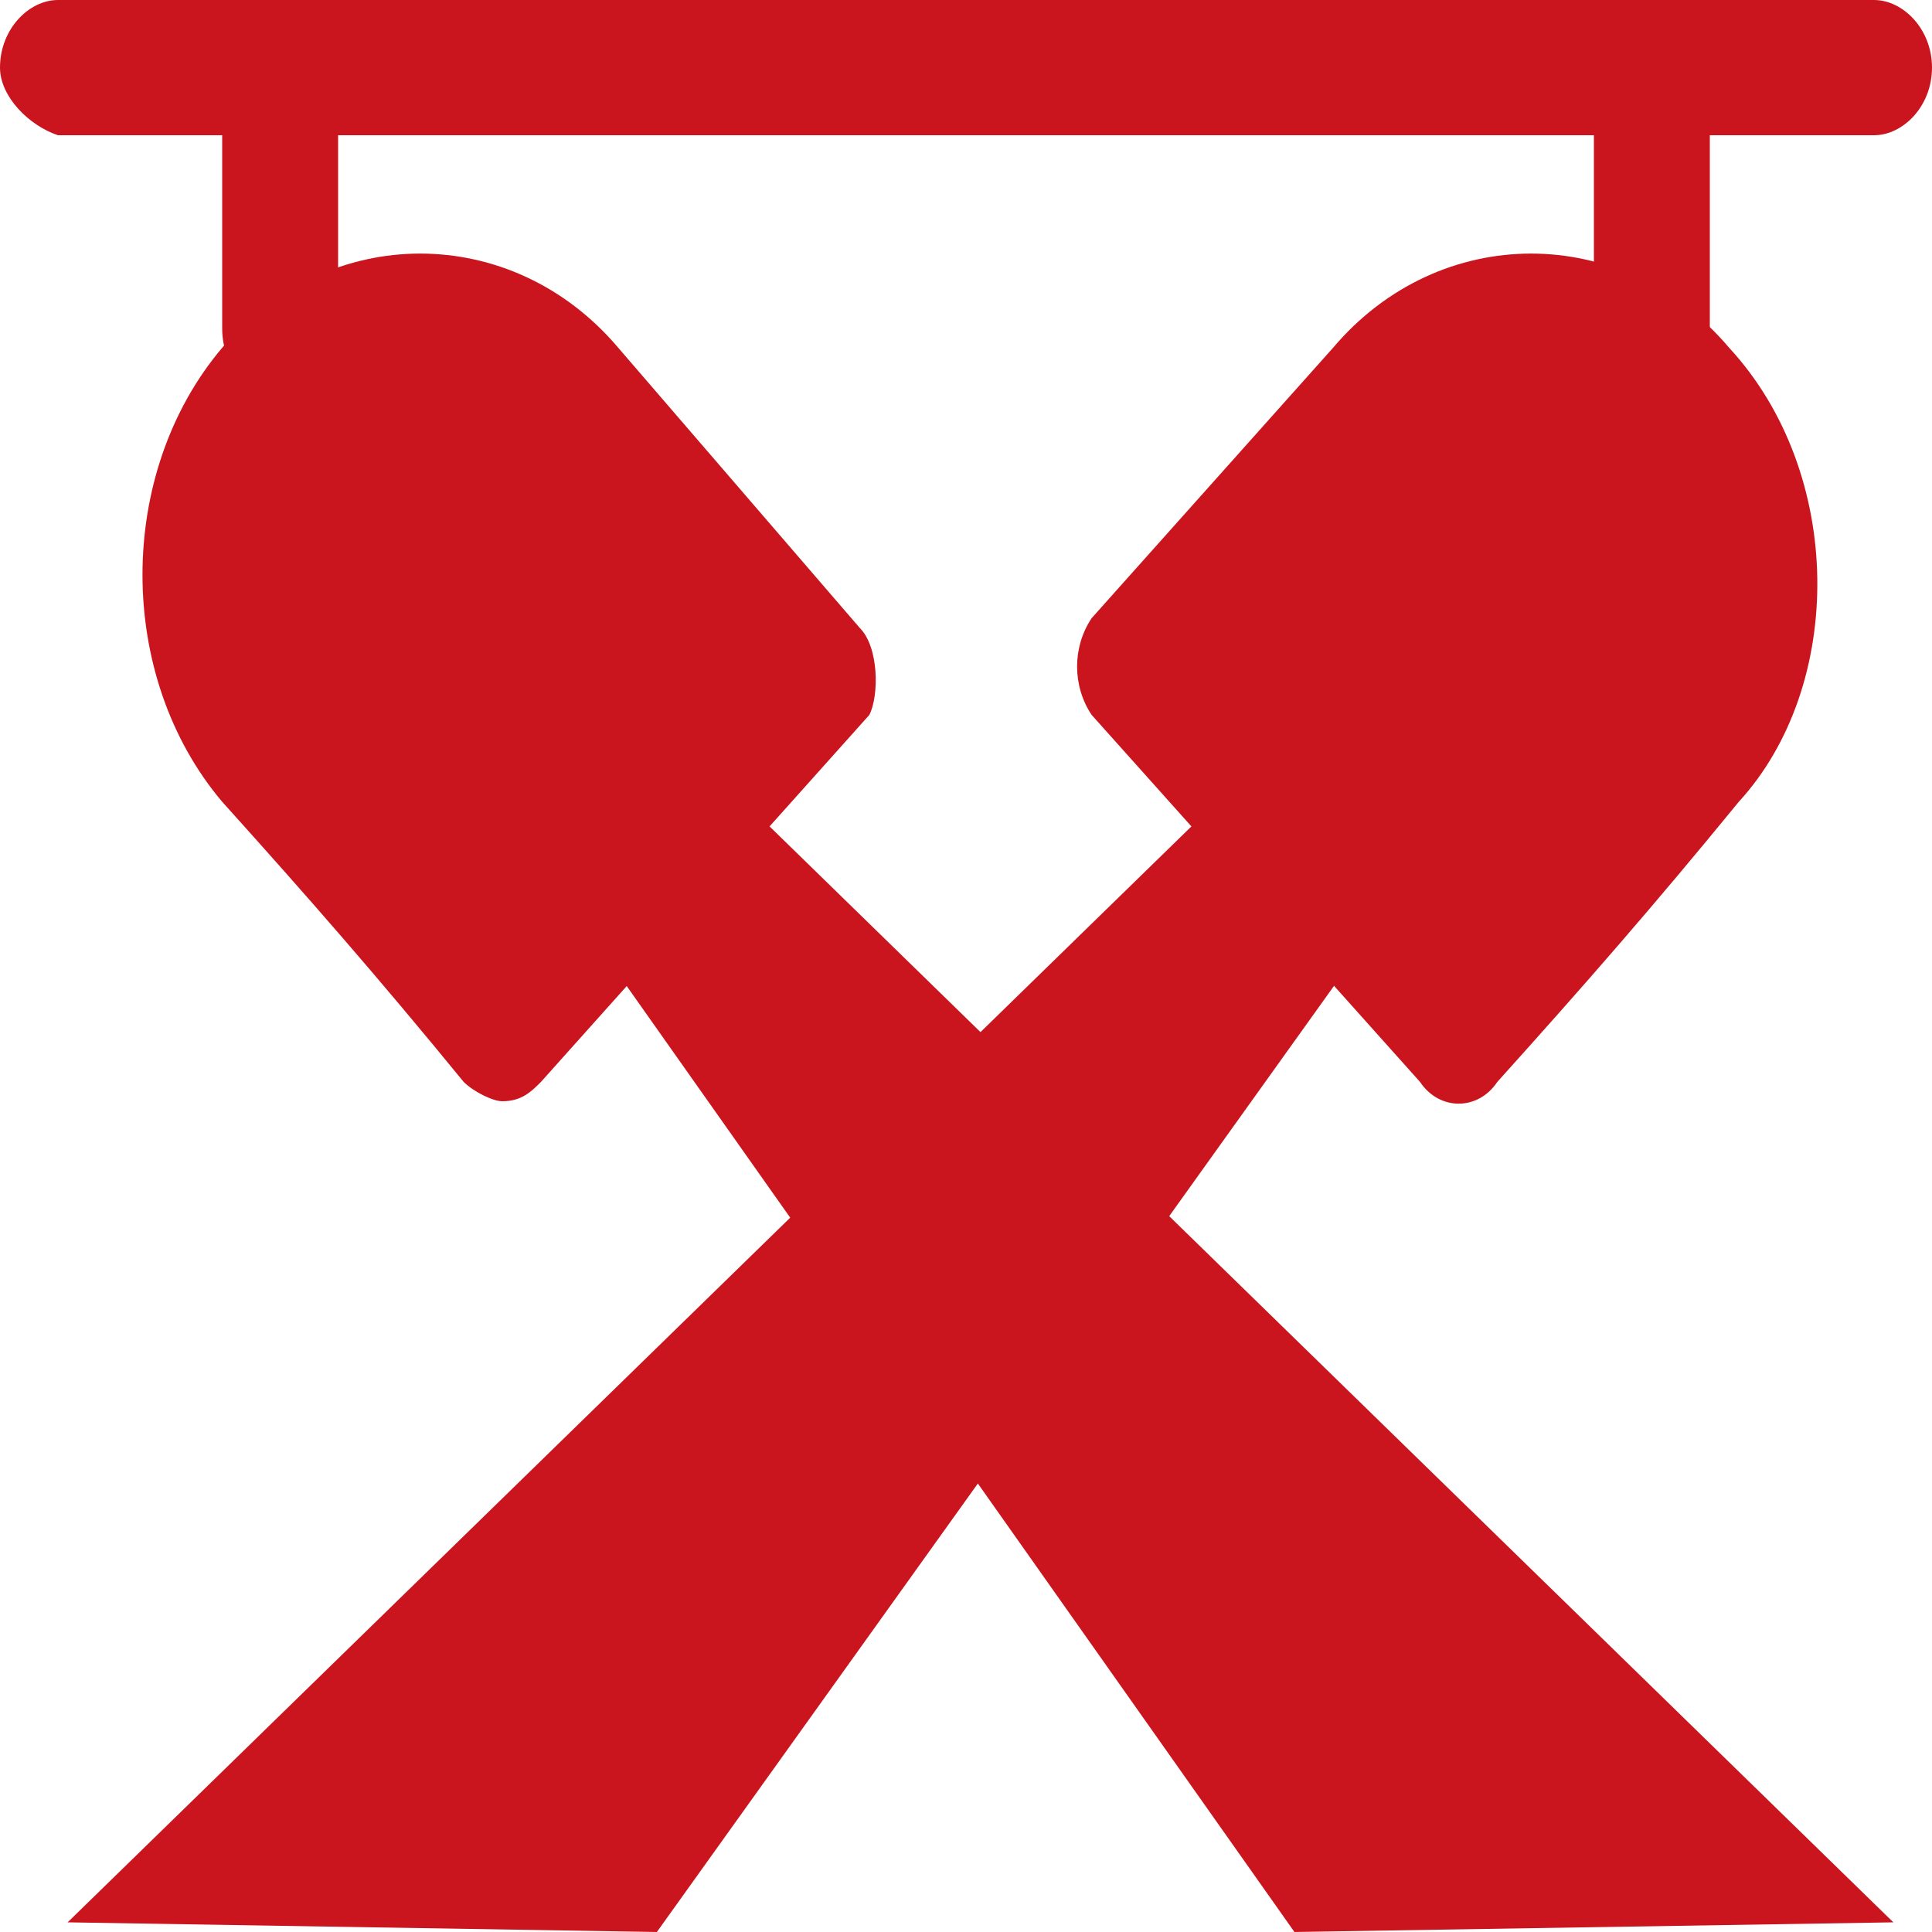
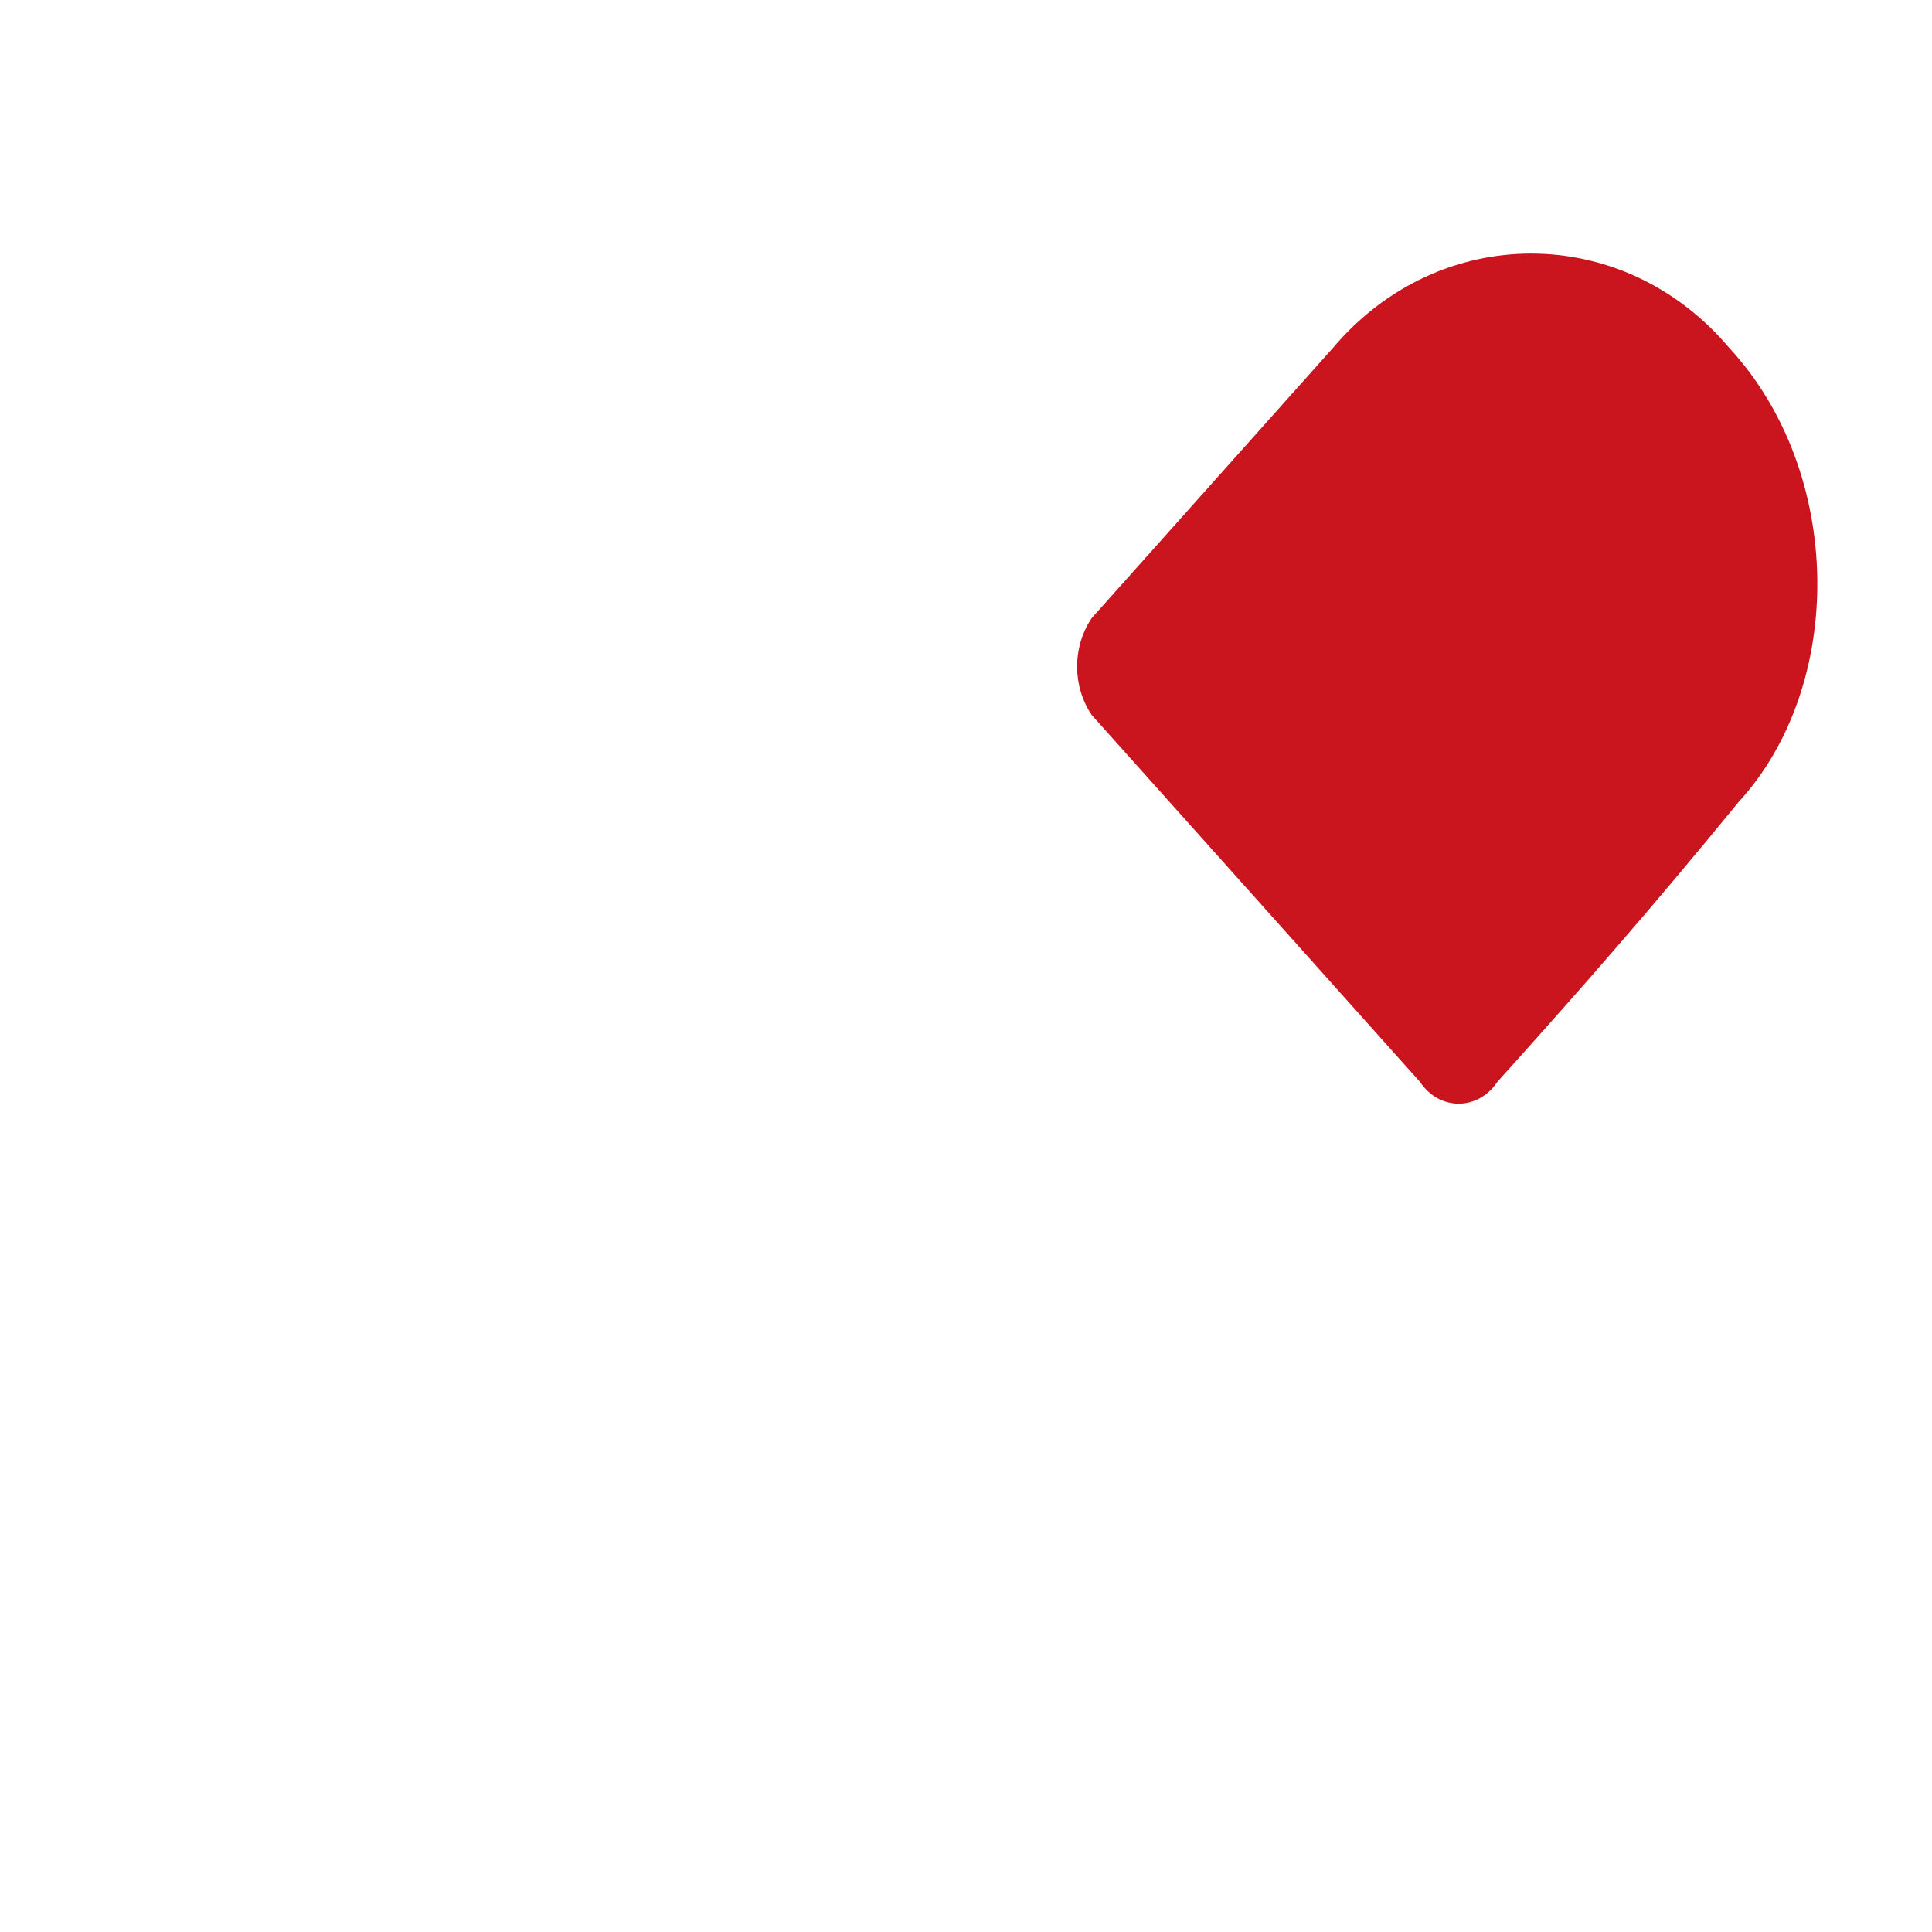
<svg xmlns="http://www.w3.org/2000/svg" t="1760435829088" class="icon" viewBox="0 0 1024 1024" version="1.1" p-id="53818" width="60" height="60">
-   <path d="M906.24 35.84v143.36c0 20.48-15.36 35.84-30.72 35.84s-30.72-15.36-30.72-35.84V35.84c0-20.48 15.36-35.84 30.72-35.84s30.72 15.36 30.72 35.84zM179.2 35.84v143.36c0 20.48-15.36 35.84-30.72 35.84s-30.72-20.48-30.72-40.96V35.84c0-20.48 15.36-35.84 30.72-35.84s30.72 15.36 30.72 35.84z m0 0" p-id="53819" fill="#CB151E" />
-   <path d="M1024 35.84c0 20.48-15.36 35.84-30.72 35.84H30.72C15.36 66.56 0 51.2 0 35.84 0 15.36 15.36 0 30.72 0h962.56c15.36 0 30.72 15.36 30.72 35.84z m0 0M384 414.72l619.52 604.16-317.44 5.12L317.44 501.76l66.56-87.04z m0 0" p-id="53820" fill="#CB151E" />
-   <path d="M655.36 414.72L35.84 1018.88l312.32 5.12 373.76-522.24-66.56-87.04z m0 0M455.68 332.8L327.68 184.32c-56.32-66.56-153.6-66.56-209.92 0-56.32 66.56-56.32 174.08 0 240.64 46.08 51.2 81.92 92.16 128 148.48 5.12 5.12 15.36 10.24 20.48 10.24 10.24 0 15.36-5.12 20.48-10.24l87.04-97.28L460.8 378.88c5.12-10.24 5.12-35.84-5.12-46.08z m0 0" p-id="53821" fill="#CB151E" />
  <path d="M916.48 184.32c-56.32-66.56-153.6-66.56-209.92 0l-128 143.36c-10.24 15.36-10.24 35.84 0 51.2L665.6 476.16l87.04 97.28c10.24 15.36 30.72 15.36 40.96 0 46.08-51.2 81.92-92.16 128-148.48 56.32-61.44 56.32-174.08-5.12-240.64z m0 0" p-id="53822" fill="#CB151E" />
</svg>